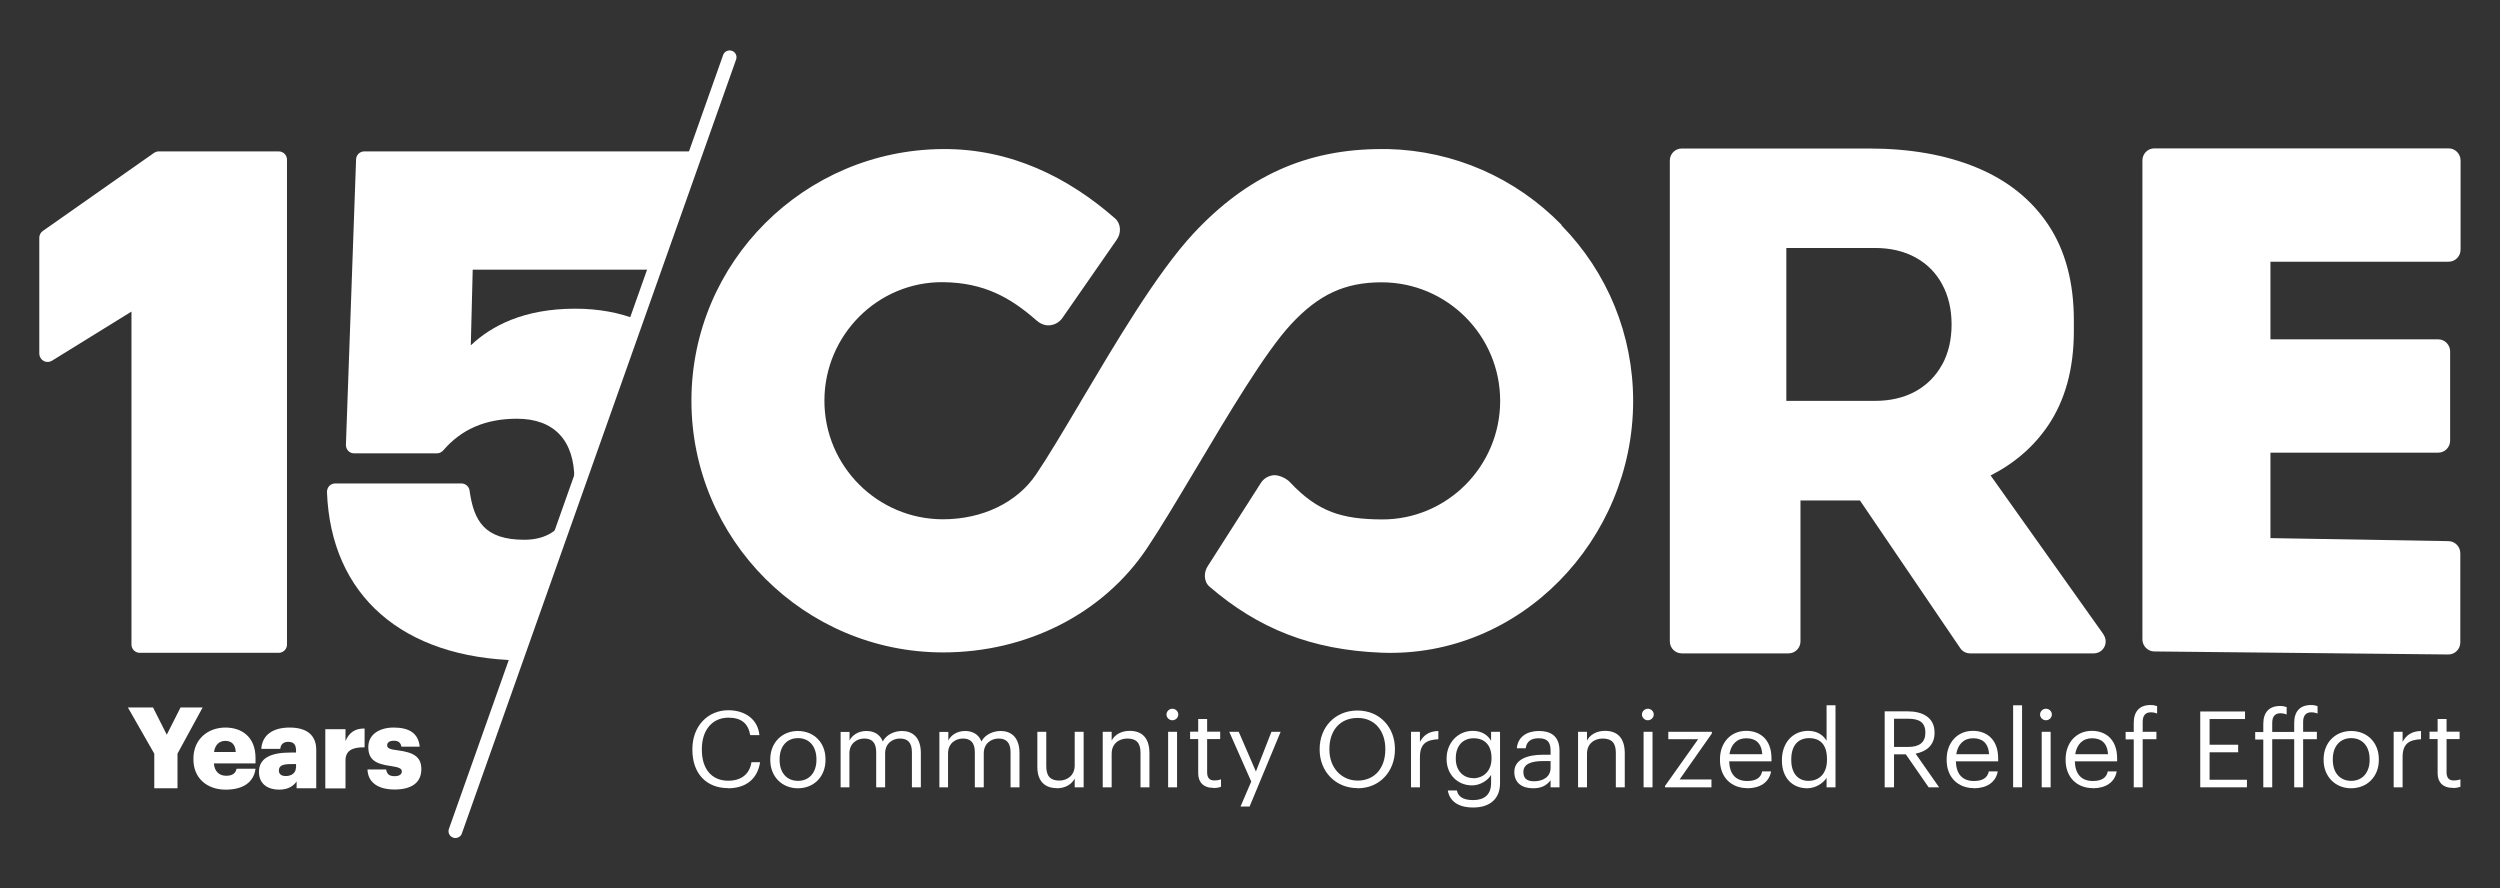
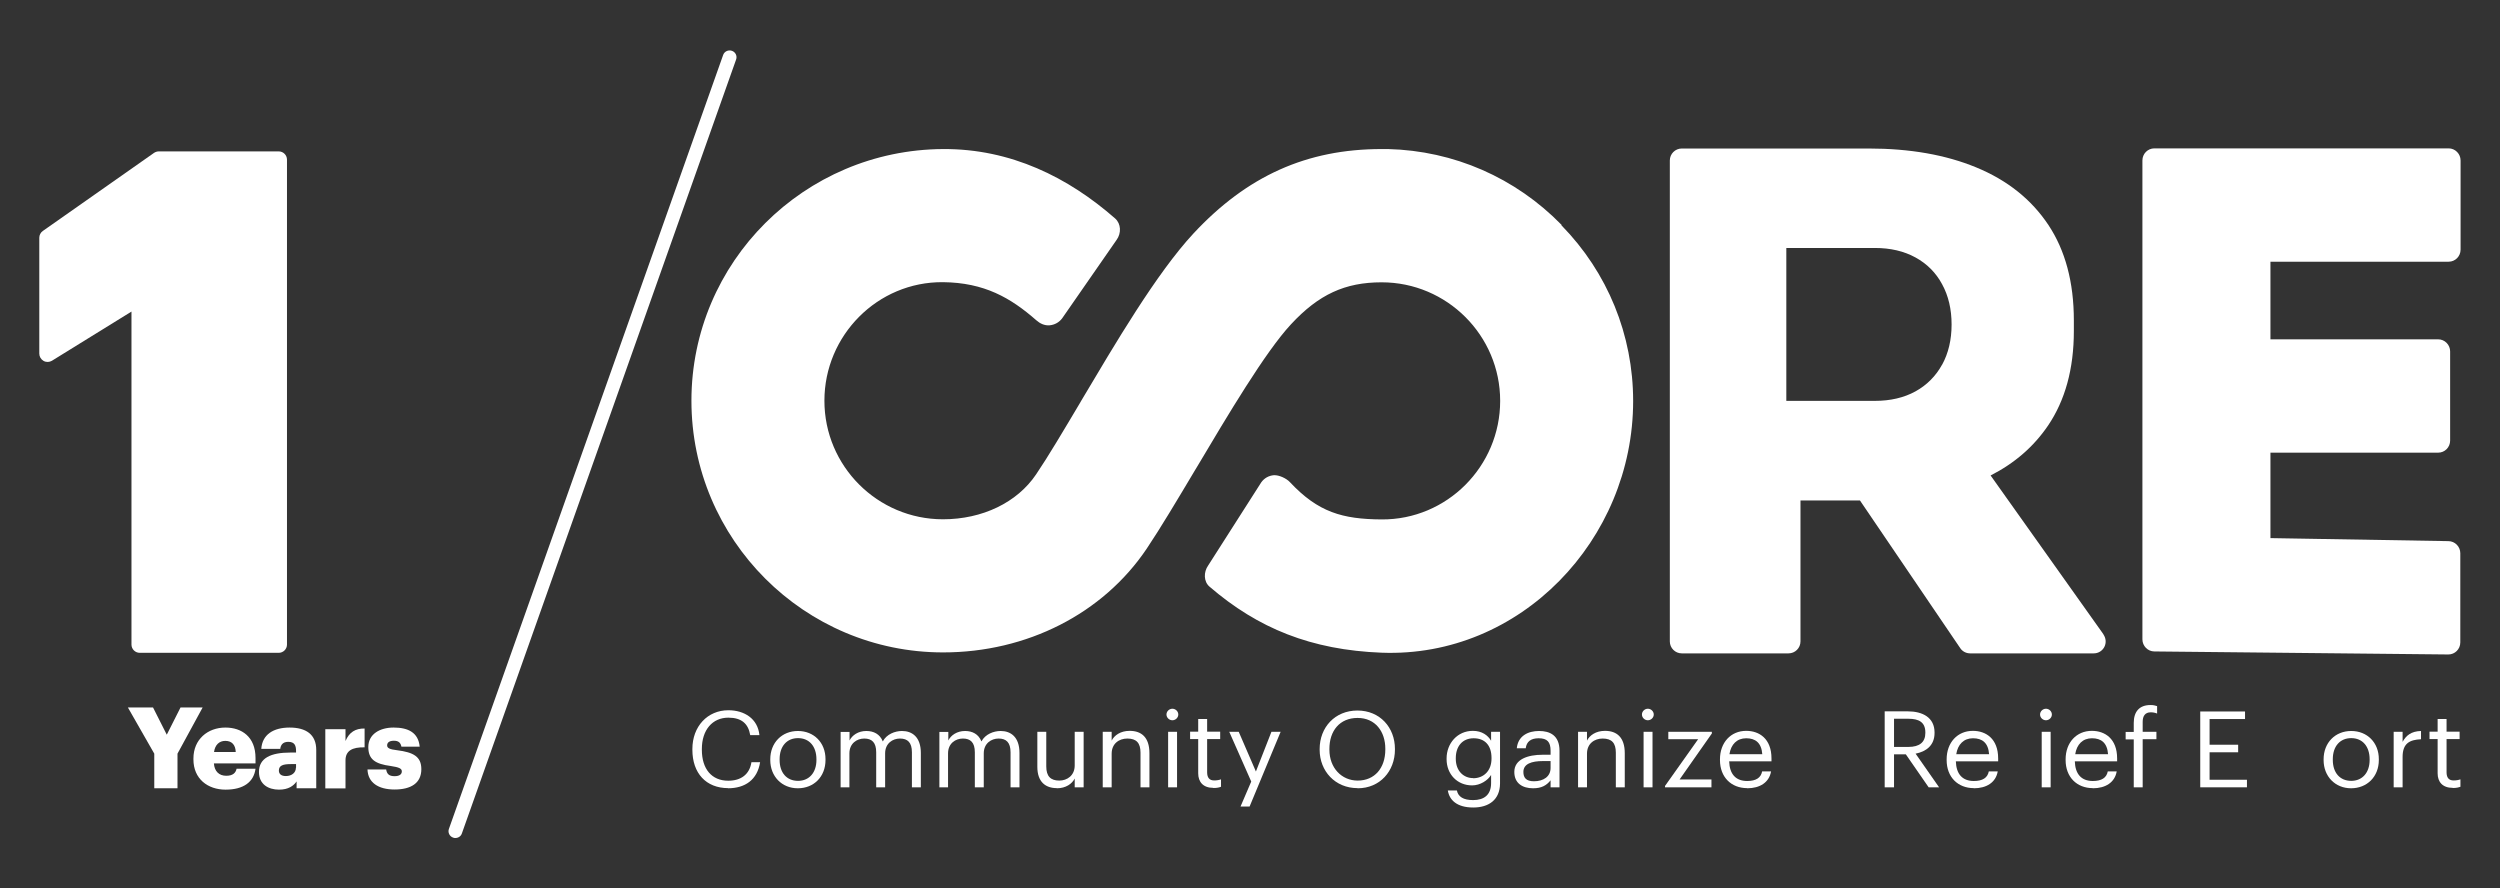
<svg xmlns="http://www.w3.org/2000/svg" id="a" data-name="Layer 1" viewBox="0 0 181.98 64.67">
  <rect x="0" y="0" width="181.98" height="64.67" fill="#333333" stroke="none" />
  <defs>
    <style>      .b {        fill-rule: evenodd;      }      .b, .c {        fill: #fff;      }    </style>
  </defs>
  <path class="c" d="M20.3,11.02h-8.74c-.12,0-.25.04-.35.11l-8.09,5.68c-.16.11-.26.3-.26.49v8.44c0,.22.12.42.31.53.19.11.43.1.61-.01l5.79-3.58v24.24c0,.33.27.6.6.6h10.12c.33,0,.6-.27.6-.6V11.62c0-.33-.27-.6-.6-.6Z" />
-   <path class="c" d="M46.43,23.29c-1.35-.54-2.88-.82-4.56-.82-3.75,0-6.12,1.26-7.6,2.67l.14-5.51h13.3l2.96-8.48c-.1-.08-.22-.13-.36-.13h-23.79c-.33,0-.59.26-.6.58l-.74,20.78c0,.16.05.32.17.44.11.12.27.18.43.18h6.02c.18,0,.34-.08.46-.21,1.33-1.55,3.09-2.31,5.37-2.31,2.7,0,4.18,1.57,4.18,4.43,0,1.32-.35,4.38-3.64,4.38-2.91,0-3.68-1.37-3.99-3.58-.04-.3-.3-.52-.6-.52h-9.18c-.16,0-.32.07-.43.18-.11.12-.17.28-.17.44.28,7.54,5.5,12.09,13.98,12.26l8.66-24.8Z" />
  <path class="c" d="M33.15,61c-.06,0-.11,0-.17-.03-.26-.09-.4-.38-.3-.64L52.64,4c.09-.26.38-.39.64-.3.26.09.4.38.3.64l-19.96,56.33c-.07.21-.27.33-.47.33Z" />
  <path class="c" d="M11.23,54.86l-1.92-3.36h1.83l1,1.98,1-1.98h1.61l-1.83,3.36v2.52h-1.69v-2.52Z" />
  <path class="c" d="M14.08,55.28v-.07c0-1.38,1.03-2.25,2.33-2.25,1.18,0,2.19.67,2.19,2.22v.39h-3.03c.04.57.37.9.9.9.49,0,.69-.22.75-.51h1.38c-.13.97-.88,1.52-2.18,1.52s-2.34-.79-2.34-2.2ZM17.16,54.74c-.02-.52-.28-.81-.76-.81-.44,0-.75.29-.82.81h1.58Z" />
  <path class="c" d="M18.85,56.19c0-1.01.86-1.41,2.29-1.41h.41v-.1c0-.41-.1-.68-.57-.68-.4,0-.55.24-.58.51h-1.38c.07-1.04.88-1.55,2.06-1.55s1.94.49,1.94,1.63v2.79h-1.43v-.5c-.21.31-.58.6-1.28.6-.77,0-1.46-.38-1.46-1.29ZM21.55,55.88v-.26h-.39c-.59,0-.86.12-.86.47,0,.25.17.4.51.4.42,0,.73-.24.73-.61Z" />
  <path class="c" d="M23.68,53.08h1.47v.86c.27-.64.72-.92,1.39-.91v1.37c-.9-.02-1.39.25-1.39.95v2.04h-1.47v-4.3Z" />
  <path class="c" d="M26.75,56.01h1.36c.05.31.19.49.61.49.36,0,.53-.14.53-.35s-.21-.3-.8-.39c-1.15-.15-1.64-.49-1.64-1.38,0-.95.85-1.42,1.84-1.42,1.06,0,1.8.36,1.9,1.39h-1.33c-.06-.29-.21-.43-.55-.43s-.49.14-.49.34.2.29.72.35c1.19.15,1.77.46,1.77,1.38,0,1.02-.76,1.48-1.95,1.48s-1.94-.51-1.97-1.46Z" />
  <g>
    <path class="c" d="M113.67,16.37c-3.36-3.44-7.85-5.4-12.63-5.52h-.47c-5.44,0-9.79,1.95-13.7,6.15-2.7,2.91-5.7,8.03-8.2,12.23l-.02.04c-1.22,2.05-2.36,3.98-3.23,5.26-1.38,2.05-3.91,3.27-6.78,3.27-4.76,0-8.63-3.87-8.63-8.63s3.87-8.67,8.63-8.63c3.01.03,4.93,1.14,6.79,2.77.27.24.6.4.97.37.36-.03.69-.21.91-.5l3.97-5.72c.35-.48.33-1.17-.11-1.56-3.4-2.98-7.59-5.08-12.52-5.05-10.1.05-18.32,8.22-18.32,18.32s8.22,18.32,18.32,18.32c6.1,0,11.64-2.82,14.82-7.55,1-1.49,2.22-3.54,3.52-5.72l.14-.23c2.22-3.73,4.97-8.37,6.84-10.38,2.02-2.18,3.94-3.06,6.6-3.06,4.76,0,8.63,3.87,8.63,8.63s-3.87,8.66-8.63,8.63c-2.85-.02-4.62-.52-6.68-2.72-.25-.27-.79-.52-1.16-.5-.37.03-.7.21-.92.52l-3.87,6.06c-.33.47-.33,1.16.1,1.53,3.54,3.05,7.42,4.61,12.52,4.81,10.1.39,18.32-8.22,18.32-18.32,0-4.8-1.85-9.35-5.22-12.79Z" />
    <path class="b" d="M153.12,46.18l-8.22-11.57c1.75-.89,3.14-2.1,4.18-3.63,1.24-1.83,1.88-4.12,1.88-6.89v-.76c0-2.8-.63-5.11-1.85-6.95-1.23-1.85-2.98-3.26-5.27-4.2-2.21-.91-4.81-1.37-7.82-1.37h0s-13.6,0-13.6,0c-.48,0-.87.39-.87.87v35.01c0,.48.39.87.87.87h7.77c.48,0,.87-.39.87-.87v-10.26h4.33l7.3,10.75c.16.24.43.38.72.38h9c.33,0,.62-.18.77-.47.15-.29.12-.64-.07-.91ZM141.37,26.54c-.46.84-1.11,1.49-1.94,1.95-.84.46-1.82.69-2.96.69h-6.44v-11.13h6.44c1.14,0,2.12.23,2.96.69.84.46,1.49,1.11,1.94,1.95.46.84.69,1.82.69,2.93s-.23,2.09-.69,2.93Z" />
    <path class="b" d="M178.22,39.39l-12.95-.22v-6.22h12.21c.48,0,.87-.39.87-.88v-6.49c0-.48-.39-.88-.87-.88h-12.21v-5.65h12.97c.48,0,.87-.39.87-.88v-6.49c0-.48-.39-.88-.87-.88h-21.42c-.48,0-.87.39-.87.88v34.86c0,.48.39.88.87.88l21.4.22c.48,0,.87-.39.87-.88v-6.49c0-.48-.39-.88-.87-.88Z" />
    <g>
      <path class="c" d="M52.99,57.38c1.25,0,2.14-.62,2.34-1.9h-.63c-.14.9-.77,1.35-1.69,1.35-1.2,0-1.92-.85-1.92-2.25v-.06c0-1.39.77-2.28,1.93-2.28.95,0,1.45.43,1.59,1.27h.67c-.12-1.2-1.1-1.81-2.26-1.81-1.52,0-2.62,1.18-2.62,2.82v.06c0,1.7.99,2.79,2.61,2.79h0Z" />
      <path class="c" d="M58.09,56.84c-.83,0-1.34-.6-1.34-1.52v-.06c0-.93.52-1.53,1.34-1.53s1.34.6,1.34,1.54v.05c0,.91-.52,1.52-1.34,1.52h0ZM58.08,57.38c1.16,0,2.01-.84,2.01-2.06v-.06c0-1.21-.85-2.05-2.01-2.05s-2.01.85-2.01,2.06v.06c0,1.18.84,2.05,2,2.05h0Z" />
      <path class="c" d="M61.18,57.31h.65v-2.47c0-.73.55-1.08,1.08-1.08.56,0,.87.29.87,1v2.55h.65v-2.47c0-.73.55-1.08,1.08-1.08.56,0,.87.29.87,1v2.55h.65v-2.5c0-1.17-.64-1.6-1.37-1.6-.51,0-1.12.23-1.4.76-.21-.54-.67-.76-1.2-.76-.59,0-1.03.31-1.22.69v-.62h-.65v4.04h0Z" />
      <path class="c" d="M68.36,57.31h.65v-2.47c0-.73.55-1.08,1.08-1.08.56,0,.87.29.87,1v2.55h.65v-2.47c0-.73.55-1.08,1.08-1.08.56,0,.87.29.87,1v2.55h.65v-2.5c0-1.17-.64-1.6-1.37-1.6-.51,0-1.12.23-1.4.76-.21-.54-.67-.76-1.19-.76-.59,0-1.03.31-1.22.69v-.62h-.65v4.04h0Z" />
      <path class="c" d="M76.93,57.38c.66,0,1.11-.33,1.3-.71v.64h.65v-4.04h-.65v2.45c0,.73-.55,1.1-1.12,1.1-.64,0-.95-.32-.95-1.03v-2.52h-.65v2.55c0,1.11.61,1.55,1.42,1.55h0Z" />
      <path class="c" d="M80.27,57.31h.65v-2.45c0-.73.54-1.1,1.14-1.1.66,0,.96.32.96,1.03v2.52h.65v-2.48c0-1.17-.59-1.63-1.44-1.63-.67,0-1.12.33-1.31.71v-.64h-.65v4.04h0Z" />
      <path class="c" d="M85.03,57.31h.65v-4.04h-.65v4.04h0ZM85.34,52.43c.23,0,.43-.19.43-.42s-.2-.42-.43-.42-.43.19-.43.42.2.42.43.42h0Z" />
      <path class="c" d="M88.33,57.36c.27,0,.42-.04.55-.09v-.54c-.14.05-.3.08-.5.08-.33,0-.51-.19-.51-.59v-2.42h.95v-.54h-.95v-.92h-.65v.92h-.59v.54h.59v2.49c0,.63.36,1.06,1.1,1.06h0Z" />
      <polygon class="c" points="90.3 58.71 90.96 58.71 93.22 53.27 92.55 53.27 91.42 56.16 90.17 53.27 89.48 53.27 91.08 56.89 90.3 58.71 90.3 58.71" />
      <path class="c" d="M98.83,56.82c-1.16,0-2.06-.91-2.06-2.25v-.06c0-1.31.75-2.25,2.05-2.25s2.02,1,2.02,2.24v.06c0,1.34-.77,2.26-2.01,2.26h0ZM98.83,57.38c1.62,0,2.71-1.25,2.71-2.81v-.06c0-1.55-1.09-2.79-2.73-2.79s-2.75,1.23-2.75,2.8v.06c0,1.54,1.12,2.79,2.76,2.79h0Z" />
-       <path class="c" d="M102.71,57.31h.65v-2.21c0-1,.52-1.25,1.34-1.29v-.6c-.73.02-1.09.34-1.34.79v-.73h-.65v4.04h0Z" />
      <path class="c" d="M107.24,58.78c1.14,0,1.94-.57,1.95-1.74v-3.77h-.65v.65c-.23-.39-.66-.72-1.33-.72-1.12,0-1.91.91-1.91,2.01v.05c0,1.11.79,1.91,1.86,1.91.59,0,1.15-.37,1.38-.76v.59c0,.86-.51,1.24-1.31,1.24-.7,0-1.09-.24-1.18-.7h-.66c.11.68.64,1.24,1.85,1.24h0ZM107.23,56.64c-.69,0-1.26-.52-1.26-1.4v-.06c0-.85.48-1.44,1.3-1.44s1.3.52,1.3,1.43v.05c0,.9-.58,1.43-1.34,1.43h0Z" />
      <path class="c" d="M111.6,57.38c.6,0,.97-.2,1.27-.58v.51h.65v-2.66c0-1.13-.71-1.44-1.49-1.44s-1.53.34-1.62,1.26h.65c.06-.49.38-.73.94-.73.63,0,.87.27.87.91v.29h-.59c-1.05,0-2.05.32-2.05,1.25,0,.83.6,1.19,1.36,1.19h0ZM111.66,56.87c-.57,0-.77-.26-.77-.68,0-.59.6-.79,1.42-.79h.56v.5c0,.63-.52.97-1.21.97h0Z" />
      <path class="c" d="M114.87,57.31h.65v-2.45c0-.73.54-1.1,1.14-1.1.66,0,.96.32.96,1.03v2.52h.65v-2.48c0-1.17-.59-1.63-1.44-1.63-.67,0-1.12.33-1.31.71v-.64h-.65v4.04h0Z" />
      <path class="c" d="M119.64,57.31h.65v-4.04h-.65v4.04h0ZM119.95,52.43c.23,0,.43-.19.43-.42s-.2-.42-.43-.42-.43.19-.43.42.2.42.43.42h0Z" />
      <polygon class="c" points="121.2 57.31 124.58 57.31 124.58 56.74 122.26 56.74 124.61 53.39 124.61 53.27 121.44 53.27 121.44 53.81 123.61 53.81 121.2 57.21 121.2 57.31 121.2 57.31" />
      <path class="c" d="M127.18,57.38c.92,0,1.6-.42,1.74-1.23h-.65c-.09.47-.45.7-1.09.7-.84,0-1.28-.51-1.31-1.43h3.08v-.21c0-1.44-.89-2.01-1.84-2.01-1.12,0-1.91.85-1.91,2.07v.06c0,1.24.82,2.04,1.98,2.04h0ZM125.89,54.9c.11-.72.55-1.16,1.22-1.16s1.11.33,1.17,1.16h-2.39,0Z" />
-       <path class="c" d="M131.56,57.38c.59,0,1.16-.37,1.4-.76v.69h.65v-5.97h-.65v2.58c-.23-.39-.66-.72-1.34-.72-1.12,0-1.91.87-1.91,2.11v.06c0,1.26.77,2.01,1.84,2.01h0ZM131.63,56.84c-.69,0-1.24-.49-1.24-1.51v-.06c0-.98.48-1.54,1.3-1.54s1.3.49,1.3,1.52v.06c0,1.03-.59,1.53-1.35,1.53h0Z" />
      <path class="c" d="M137.19,57.31h.68v-2.4h.86l1.66,2.4h.76l-1.71-2.45c.76-.15,1.38-.59,1.38-1.51v-.03c0-1.1-.88-1.54-1.95-1.54h-1.68v5.52h0ZM137.87,54.37v-2.05h1.05c.76,0,1.23.25,1.23,1v.03c0,.68-.43,1.02-1.23,1.02h-1.05Z" />
      <path class="c" d="M143.68,57.38c.92,0,1.6-.42,1.74-1.23h-.65c-.09.47-.45.7-1.09.7-.84,0-1.28-.51-1.31-1.43h3.08v-.21c0-1.44-.89-2.01-1.84-2.01-1.12,0-1.91.85-1.91,2.07v.06c0,1.24.82,2.04,1.98,2.04h0ZM142.4,54.9c.11-.72.55-1.16,1.22-1.16s1.11.33,1.17,1.16h-2.39,0Z" />
-       <polygon class="c" points="146.54 57.31 147.19 57.31 147.19 51.34 146.54 51.34 146.54 57.31 146.54 57.31" />
      <path class="c" d="M148.62,57.31h.65v-4.04h-.65v4.04h0ZM148.93,52.43c.23,0,.43-.19.43-.42s-.2-.42-.43-.42-.43.19-.43.42.2.42.43.42h0Z" />
      <path class="c" d="M152.34,57.38c.92,0,1.6-.42,1.74-1.23h-.65c-.09.47-.45.7-1.09.7-.84,0-1.28-.51-1.31-1.43h3.08v-.21c0-1.44-.89-2.01-1.84-2.01-1.12,0-1.91.85-1.91,2.07v.06c0,1.24.82,2.04,1.98,2.04h0ZM151.06,54.9c.11-.72.55-1.16,1.22-1.16s1.11.33,1.17,1.16h-2.39,0Z" />
      <path class="c" d="M155.32,57.31h.65v-3.5h1v-.54h-1v-.73c0-.41.17-.69.59-.69.18,0,.34.04.46.09v-.54c-.16-.05-.27-.08-.48-.08-.81,0-1.22.48-1.22,1.3v.66h-.59v.54h.59v3.5h0Z" />
      <polygon class="c" points="160.16 57.31 163.56 57.31 163.56 56.76 160.84 56.76 160.84 54.76 162.92 54.76 162.92 54.21 160.84 54.21 160.84 52.34 163.42 52.34 163.42 51.79 160.16 51.79 160.16 57.31 160.16 57.31" />
-       <path class="c" d="M164.75,57.31h.65v-3.5h1.6v3.5h.65v-3.5h1v-.54h-1v-.73c0-.41.17-.69.59-.69.18,0,.34.04.46.09v-.54c-.16-.05-.27-.08-.48-.08-.81,0-1.22.48-1.22,1.3v.66h-1.6v-.67c0-.41.17-.69.59-.69.18,0,.34.04.46.09v-.54c-.16-.05-.27-.08-.48-.08-.81,0-1.22.48-1.22,1.3v.6h-.59v.54h.59v3.5h0Z" />
      <path class="c" d="M171.15,56.84c-.83,0-1.34-.6-1.34-1.52v-.06c0-.93.52-1.53,1.34-1.53s1.34.6,1.34,1.54v.05c0,.91-.52,1.52-1.34,1.52h0ZM171.14,57.38c1.16,0,2.02-.84,2.02-2.06v-.06c0-1.21-.85-2.05-2.01-2.05s-2.01.85-2.01,2.06v.06c0,1.18.84,2.05,2,2.05h0Z" />
      <path class="c" d="M174.24,57.31h.65v-2.21c0-1,.52-1.25,1.34-1.29v-.6c-.73.02-1.09.34-1.34.79v-.73h-.65v4.04h0Z" />
      <path class="c" d="M178.54,57.36c.27,0,.42-.04.56-.09v-.54c-.14.05-.3.08-.5.08-.33,0-.51-.19-.51-.59v-2.42h.95v-.54h-.95v-.92h-.65v.92h-.59v.54h.59v2.49c0,.63.36,1.06,1.1,1.06h0Z" />
    </g>
  </g>
</svg>